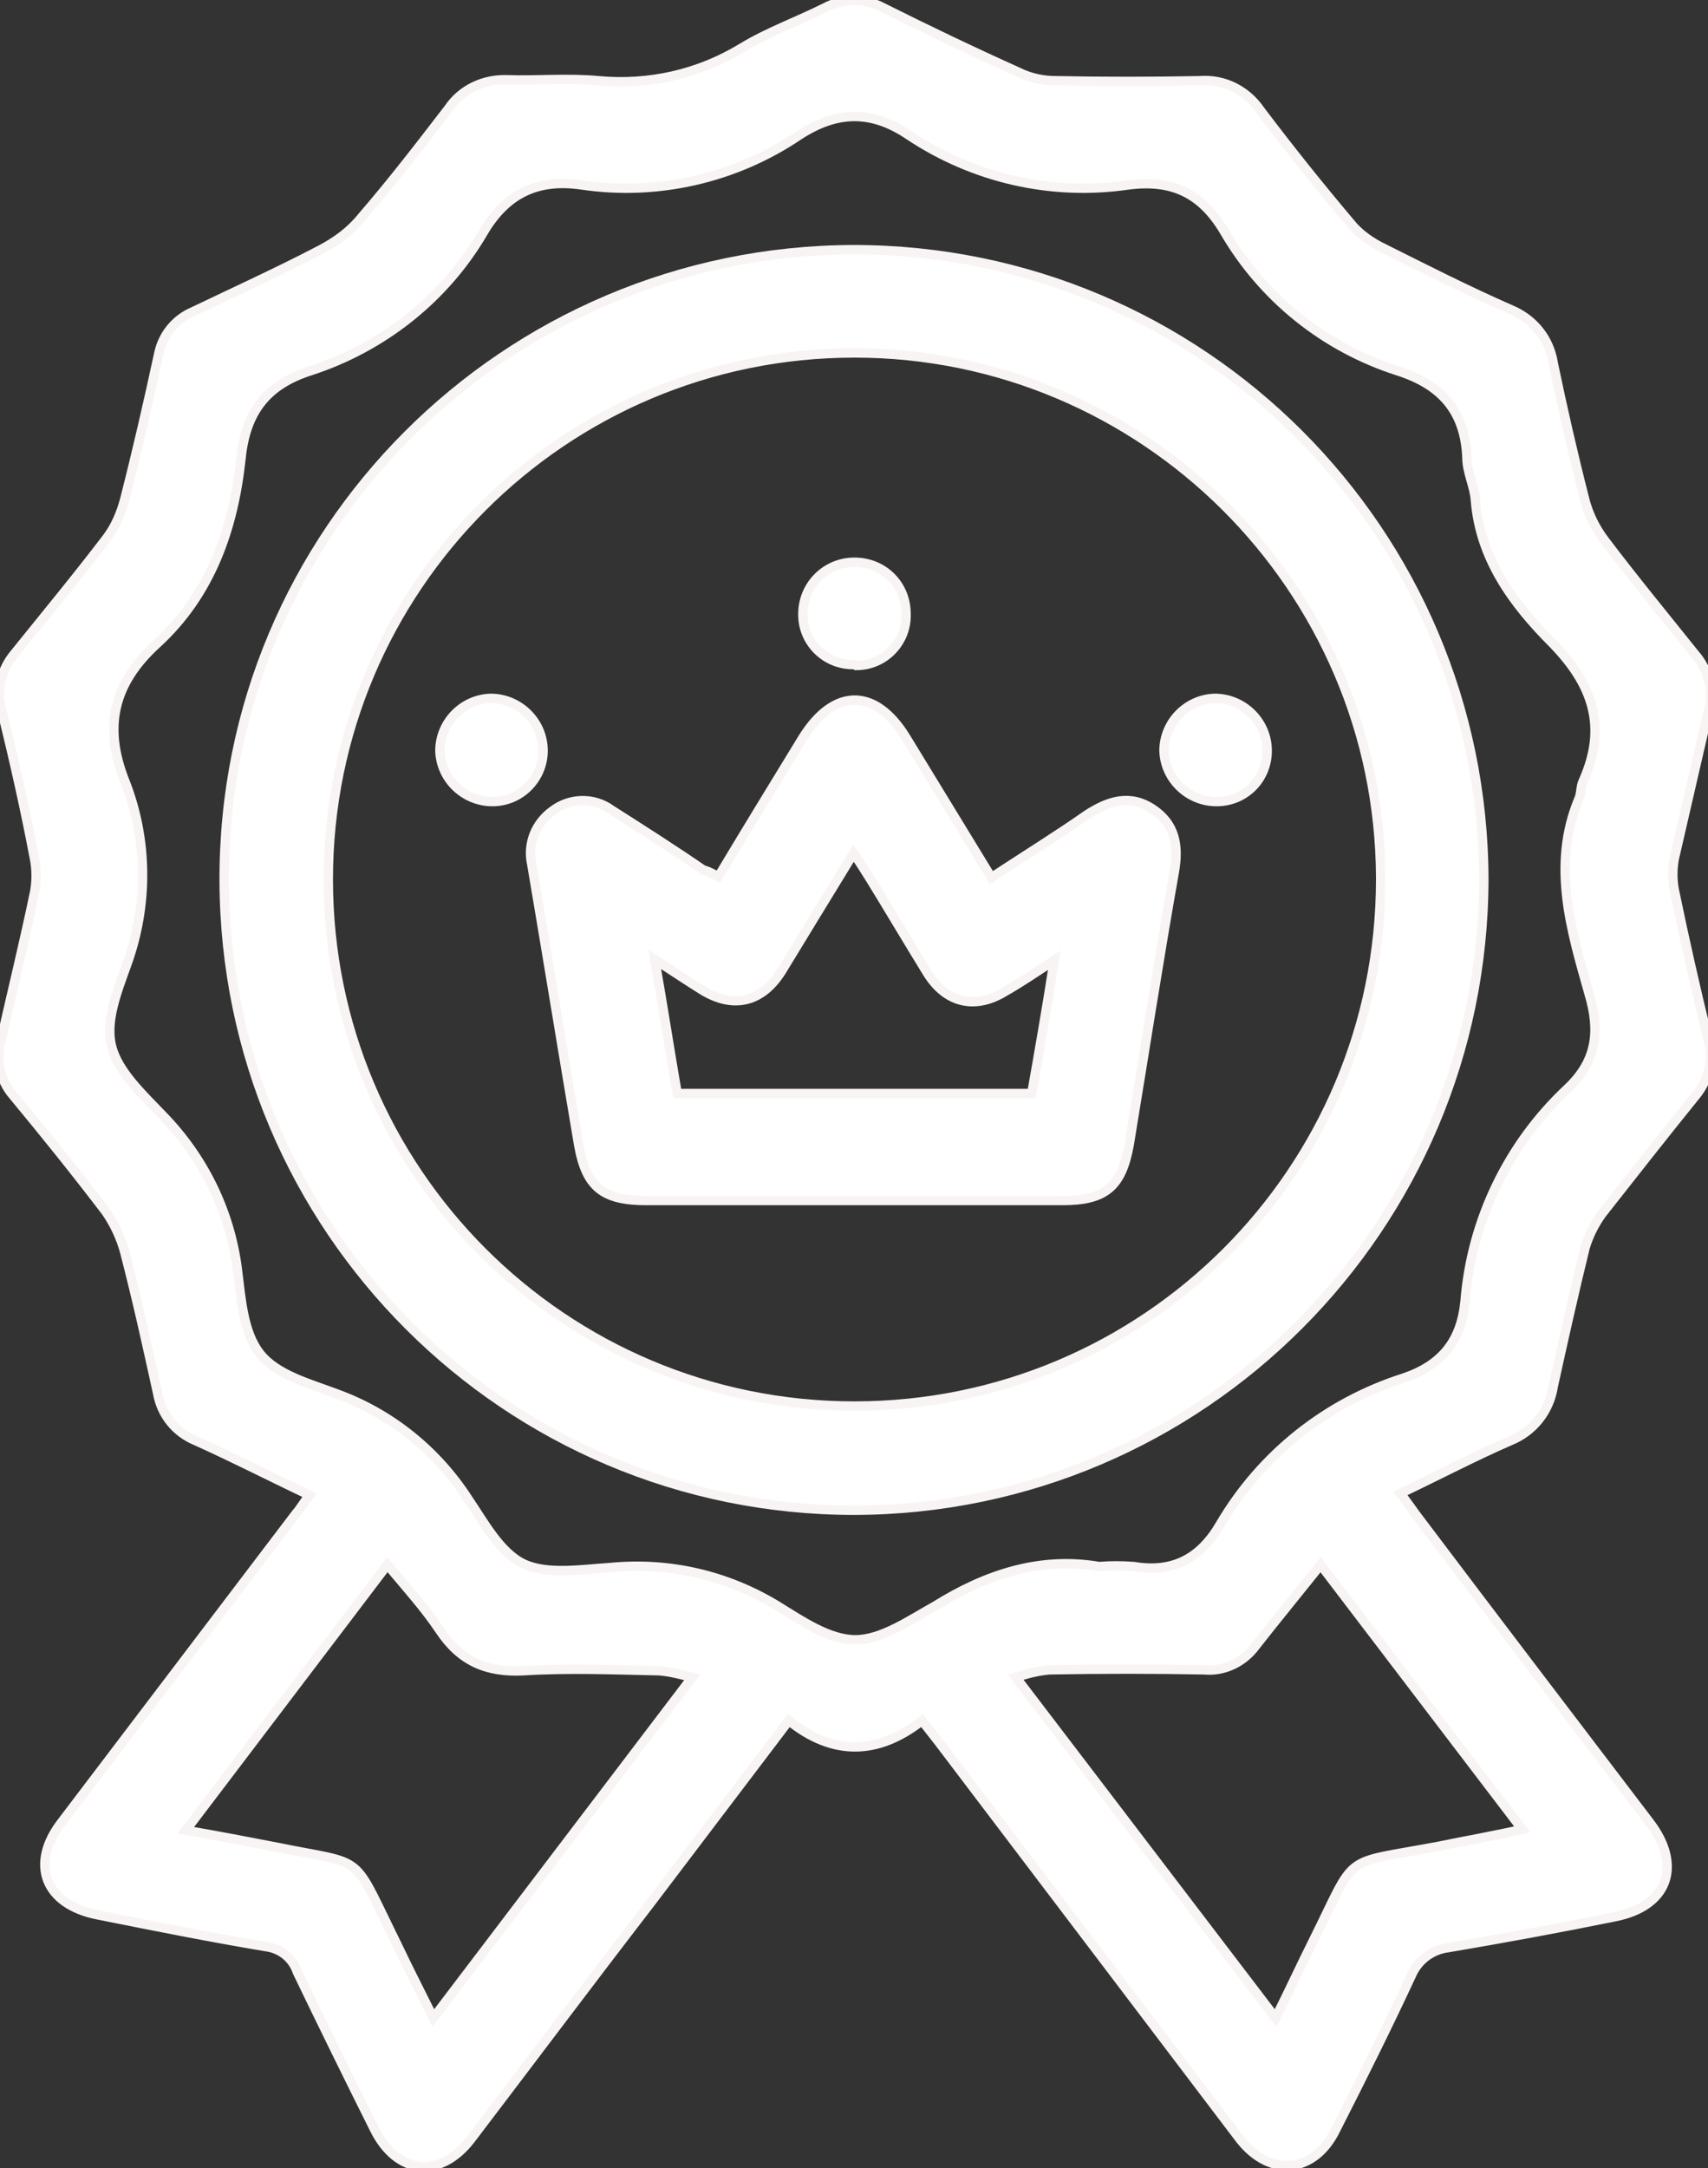
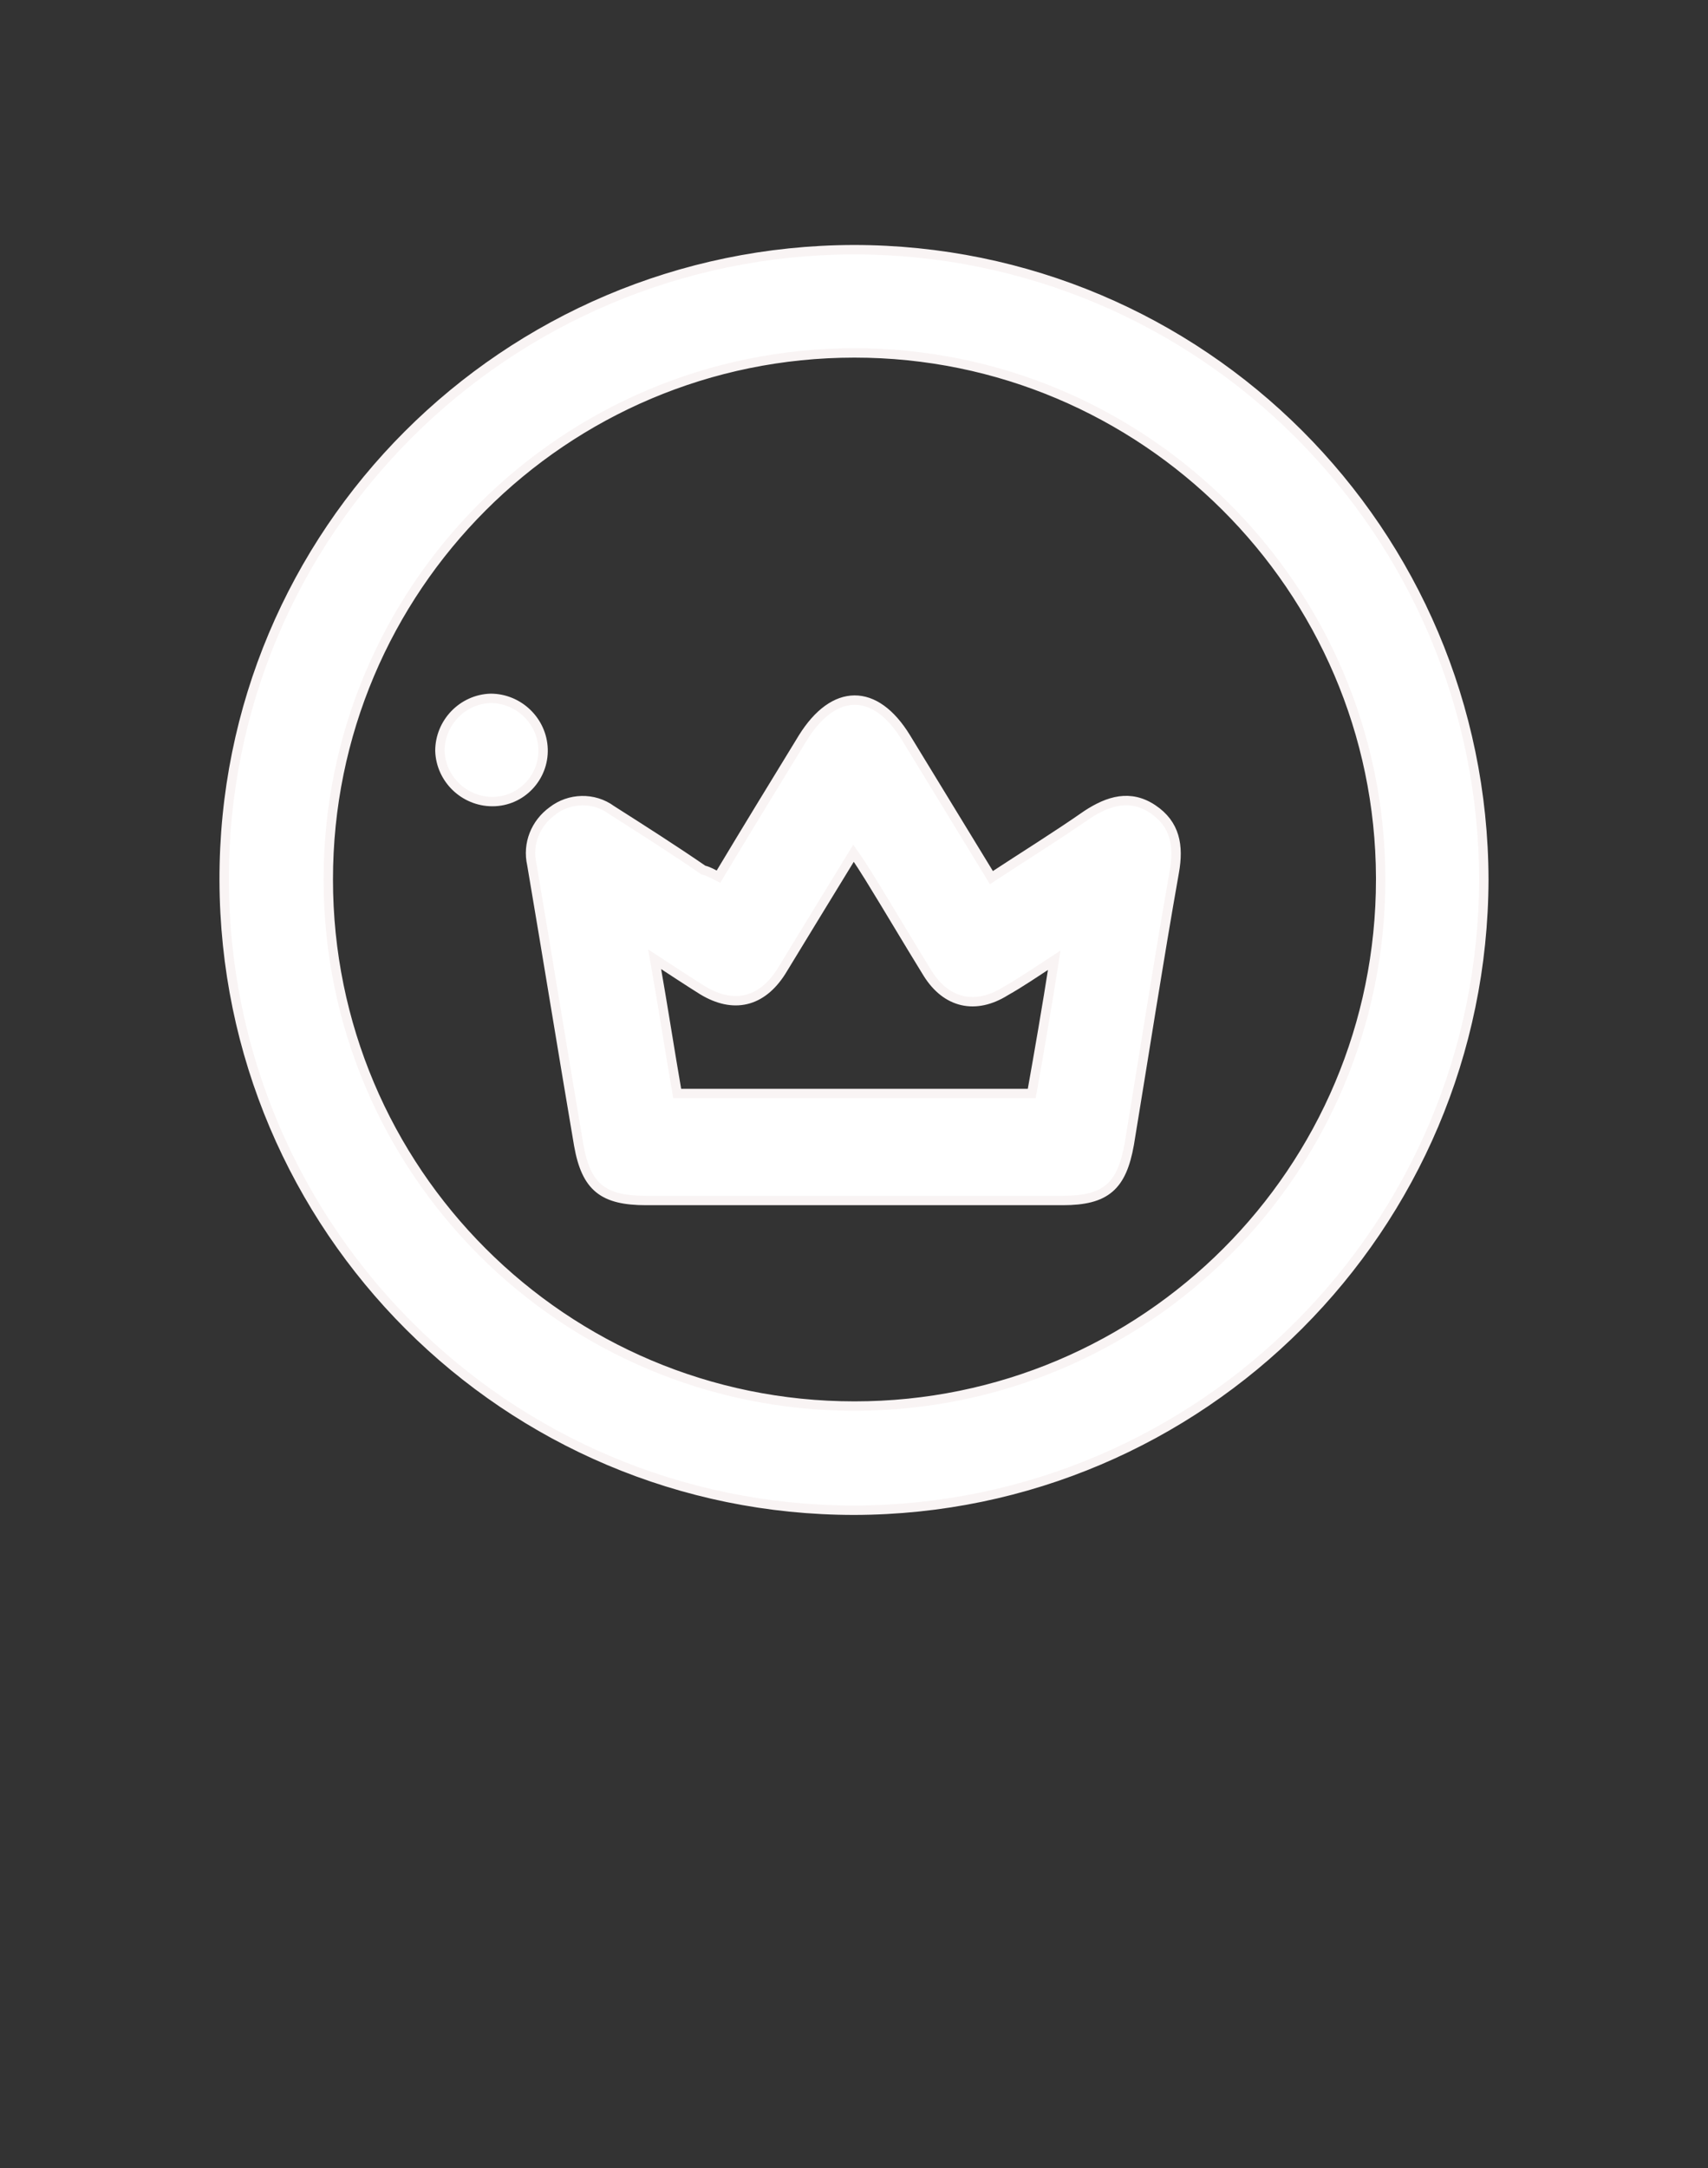
<svg xmlns="http://www.w3.org/2000/svg" version="1.1" id="Layer_1" x="0px" y="0px" viewBox="0 0 182.1 231" style="enable-background:new 0 0 182.1 231;" xml:space="preserve">
  <rect x="0" y="0" width="182.1" height="231" fill="#333333" stroke="none" />
  <style type="text/css">
	.st0{fill:#FFFFFF;stroke:#F9F4F4;stroke-miterlimit:10;}
</style>
-   <path class="st0" d="M33,159.3c-4.2-2-8.1-4-12.1-5.8c-2.2-0.9-3.7-2.8-4.1-5.1c-1.1-5-2.2-10-3.5-15c-0.4-1.5-1.1-3-2-4.3  c-3.2-4.2-6.5-8.3-9.9-12.4c-1.4-1.6-1.8-3.8-1.3-5.8c1.2-5.3,2.5-10.6,3.6-15.9c0.2-1.1,0.2-2.3,0-3.4C2.7,86.3,1.5,81,0.2,75.7  c-0.6-2.1-0.1-4.3,1.3-6c3.3-4.1,6.7-8.2,9.9-12.4c0.9-1.2,1.5-2.6,1.9-4.1c1.3-5.1,2.5-10.3,3.6-15.4c0.4-2.1,1.8-3.8,3.7-4.6  c4.6-2.2,9.2-4.3,13.6-6.6c1.7-0.9,3.2-2,4.4-3.5c3.2-3.7,6.2-7.6,9.2-11.5c1.4-2.1,3.8-3.2,6.3-3.1c3.2,0.1,6.5-0.2,9.7,0.1  c5.4,0.5,10.7-0.7,15.3-3.5c2.8-1.7,5.9-2.8,8.9-4.3c1.9-1,4.2-1,6.1,0c4.8,2.4,9.6,4.7,14.5,6.9c1.2,0.6,2.6,0.9,3.9,0.9  c5.1,0.1,10.3,0.1,15.4,0c2.6-0.2,5,1,6.5,3.2c3.1,4.1,6.3,8.1,9.6,12c0.8,1,1.9,1.8,3,2.4c4.6,2.3,9.3,4.7,14.1,6.8  c2.4,1,4.1,3.1,4.5,5.7c1,4.8,2.1,9.6,3.3,14.3c0.4,1.7,1.2,3.3,2.2,4.6c3.1,4.1,6.4,8.1,9.6,12.1c1.5,1.7,2,4,1.4,6.2  c-1.2,5.2-2.4,10.4-3.6,15.6c-0.2,1.1-0.2,2.2,0,3.3c1.1,5.3,2.3,10.6,3.6,15.9c0.6,2.1,0.1,4.3-1.3,6c-3.4,4.2-6.7,8.4-10,12.6  c-0.8,1.1-1.4,2.3-1.8,3.6c-1.2,4.9-2.3,9.8-3.4,14.8c-0.4,2.6-2.1,4.8-4.6,5.8c-3.9,1.7-7.7,3.7-11.7,5.6c0.6,0.8,1.1,1.5,1.6,2.2  c8.3,11,16.7,22,25,32.9c3.5,4.6,1.9,8.9-3.7,10c-5.9,1.2-11.9,2.3-17.8,3.3c-1.7,0.2-3.2,1.3-3.9,2.9c-2.6,5.6-5.3,11-8.1,16.5  c-2.3,4.7-7,5.1-10.2,1c-10.7-14.1-21.4-28.2-32.1-42.3l-1.8-2.3c-4.7,3.7-9.5,3.8-14.2,0l-14.8,19.5c-6.4,8.3-12.7,16.7-19.1,25.1  c-3.3,4.3-7.9,3.8-10.3-1.1c-2.8-5.6-5.5-11.1-8.2-16.7c-0.5-1.5-1.8-2.5-3.3-2.7c-6-1-12-2.2-18-3.4c-5.6-1.1-7.3-5.4-3.8-9.9  l25-32.9C31.9,160.9,32.3,160.2,33,159.3z M117.2,166.9c1.2-0.1,2.4-0.1,3.7,0c4.2,0.7,7.1-0.9,9.2-4.5c4.4-7.5,11.4-13,19.6-15.6  c4.1-1.4,6.1-4,6.5-8.2c0.7-8.6,4.6-16.7,10.9-22.6c3.2-3,3.5-6.2,2.3-10.2c-1.9-6.7-4-13.6-1.1-20.6c0.3-0.6,0.2-1.4,0.5-2  c2.6-5.8,1-10.3-3.3-14.7c-4.2-4.2-7.7-9-8.2-15.2c-0.1-1.5-0.9-3-0.9-4.5c-0.2-5-2.7-7.8-7.4-9.3c-7.8-2.5-14.4-7.8-18.5-14.9  c-2.4-4-5.5-5.5-10.2-4.9c-8.2,1.2-16.5-0.7-23.4-5.3c-4-2.7-7.7-2.6-11.7,0c-6.8,4.6-15.1,6.5-23.2,5.3c-4.8-0.7-8.1,1-10.5,5.1  c-4.1,7-10.7,12.2-18.4,14.7c-4.7,1.5-6.9,4.4-7.4,9.3c-0.8,7.5-3.2,14.5-9,19.8c-4.6,4.2-5.7,8.8-3.4,14.6  c2.5,6.3,2.5,13.3,0.2,19.6c-1,2.8-2.3,6-1.6,8.7s3.3,5.1,5.4,7.3c4.4,4.5,7.2,10.2,8,16.4c0.4,3.1,0.6,6.7,2.4,9s5.3,3.2,8.2,4.3  c5.8,2.1,10.7,6.1,14,11.2c1.7,2.5,3.4,5.7,5.9,6.9s6.2,0.6,9.3,0.4c6.2-0.6,12.4,0.8,17.8,4.1c2.6,1.6,5.5,3.6,8.3,3.6  c2.8,0,5.8-2.1,8.5-3.6C105,167.8,110.8,165.8,117.2,166.9z M136,215c1.5-3,2.7-5.6,4-8.2c4.8-9.6,2.8-8.1,13.4-10.1  c2.9-0.6,5.8-1.1,8.9-1.8l-21.5-28.2c-2.4,3-4.7,5.8-6.9,8.6c-1.3,1.8-3.4,2.8-5.5,2.6c-5.5-0.1-11-0.1-16.5,0  c-1.2,0.1-2.4,0.4-3.6,0.8L136,215z M19.8,195c3.5,0.6,6.6,1.2,9.7,1.8c9.3,1.9,8,0.5,12.2,9.1c0.7,1.4,1.4,2.9,2.1,4.3l2.4,4.8  l27.6-36.3c-1.2-0.3-2.3-0.6-3.5-0.7c-4.8-0.1-9.7-0.3-14.5,0c-3.9,0.2-6.7-1-8.9-4.3c-1.6-2.4-3.6-4.6-5.6-7L19.8,195z" />
  <path class="st0" d="M91.1,160.9c-37.1,0-67.1-30-67.2-67.1s30-67.1,67.1-67.2c37.1,0,67.1,30,67.2,67.1  C158.1,130.8,128.1,160.8,91.1,160.9z M91.1,37.6c-31,0-56.1,25.1-56.1,56.1c0,31,25.1,56.1,56.1,56.1s56.1-25.1,56.1-56.1  c0-0.1,0-0.1,0-0.2C147.1,62.6,121.9,37.6,91.1,37.6L91.1,37.6z" />
  <path class="st0" d="M76.6,93.4c3-5,6-9.9,9-14.8c3.3-5.3,7.7-5.4,11,0l9.1,14.9c3.5-2.3,6.9-4.4,10.2-6.7c2.3-1.5,4.6-2.2,7-0.6  s2.8,3.9,2.3,6.7c-1.7,9.6-3.2,19.3-4.8,29c-0.8,4.5-2.5,6-7.1,6H68.9c-4.6,0-6.4-1.4-7.2-5.9c-1.7-10-3.3-19.9-5-29.9  c-0.5-2.2,0.4-4.4,2.2-5.7c1.8-1.4,4.4-1.5,6.3-0.1c3.3,2.1,6.6,4.2,9.8,6.4C75.5,92.8,76,93.1,76.6,93.4z M112.4,102.3  c-2,1.3-3.6,2.4-5.2,3.3c-3.2,2-6.3,1.3-8.3-1.9c-2.1-3.4-4.1-6.8-6.2-10.2c-0.5-0.8-1-1.6-1.7-2.6c-2.7,4.4-5.2,8.5-7.7,12.6  c-2.1,3.3-5.1,4-8.4,2c-1.6-1-3.1-2-5.1-3.3c0.9,5.1,1.6,9.7,2.4,14.3H110C110.8,112,111.6,107.4,112.4,102.3z" />
-   <path class="st0" d="M91.1,70.8c-3,0.1-5.5-2.3-5.5-5.3c0,0,0-0.1,0-0.1c0-3,2.4-5.5,5.5-5.5s5.5,2.4,5.5,5.5c0.1,3-2.3,5.5-5.3,5.5  C91.2,70.8,91.2,70.8,91.1,70.8z" />
  <path class="st0" d="M52.5,85.4c-3,0-5.5-2.4-5.6-5.4c0-3,2.4-5.5,5.4-5.6c3,0,5.5,2.4,5.6,5.4C58,82.8,55.6,85.4,52.5,85.4z" />
-   <path class="st0" d="M129.7,85.4c-3,0-5.5-2.4-5.6-5.4c0-3,2.4-5.5,5.4-5.6c3,0,5.5,2.4,5.6,5.4C135.2,82.9,132.8,85.4,129.7,85.4z" />
</svg>